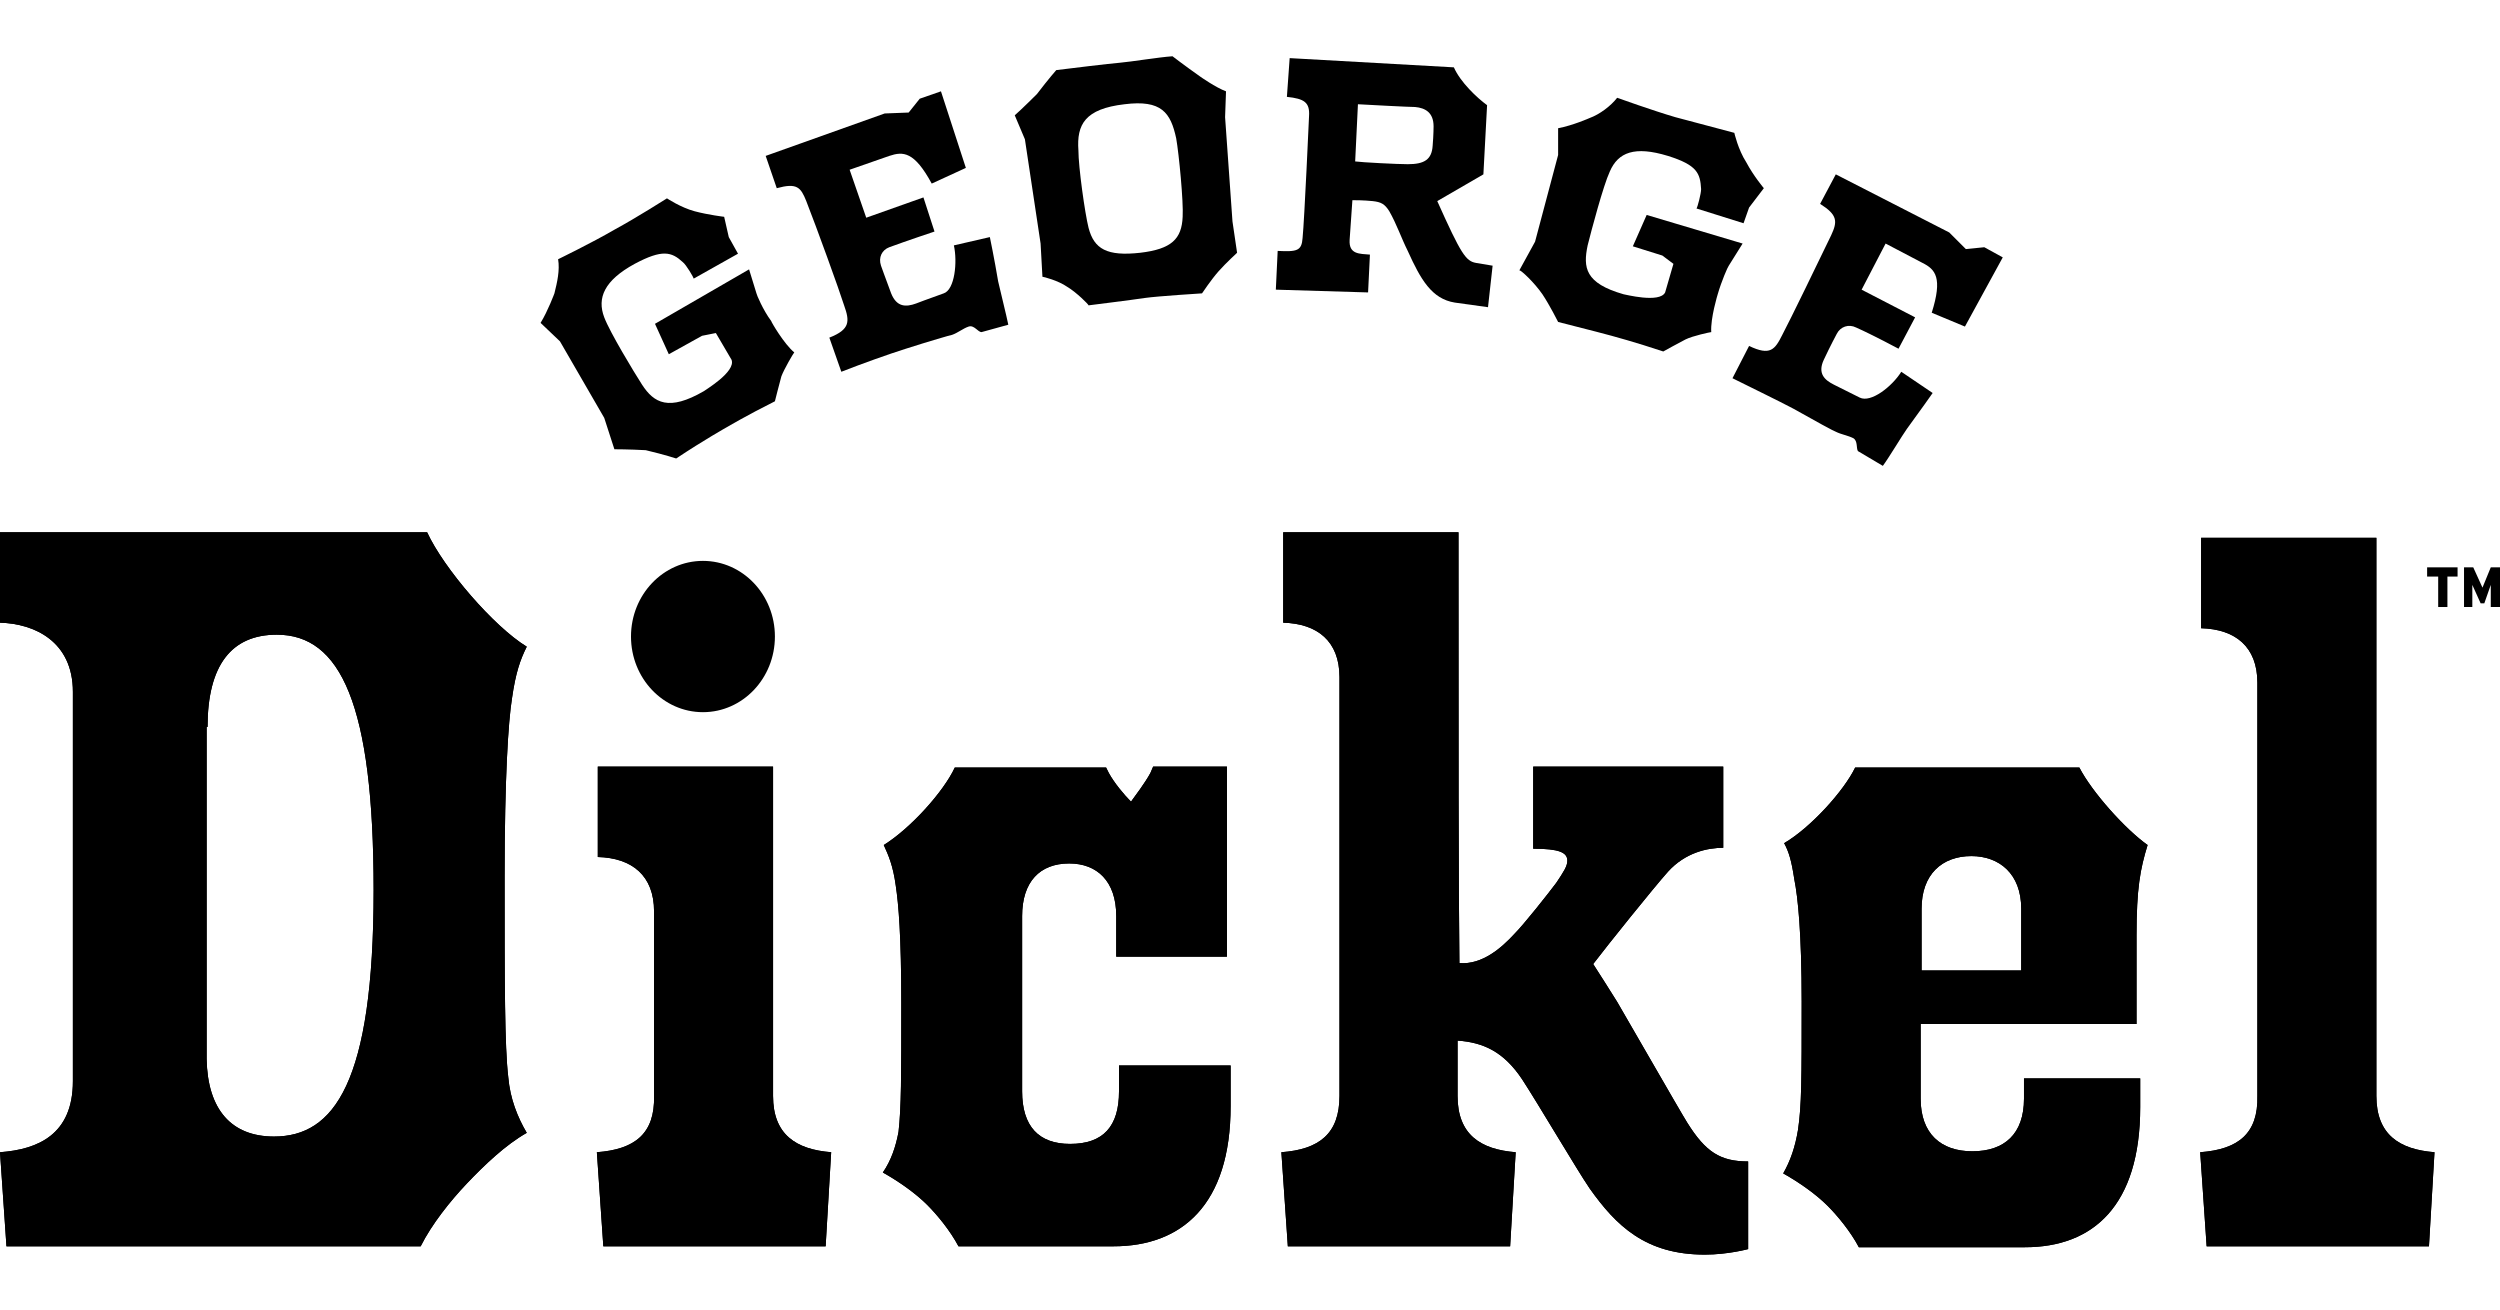
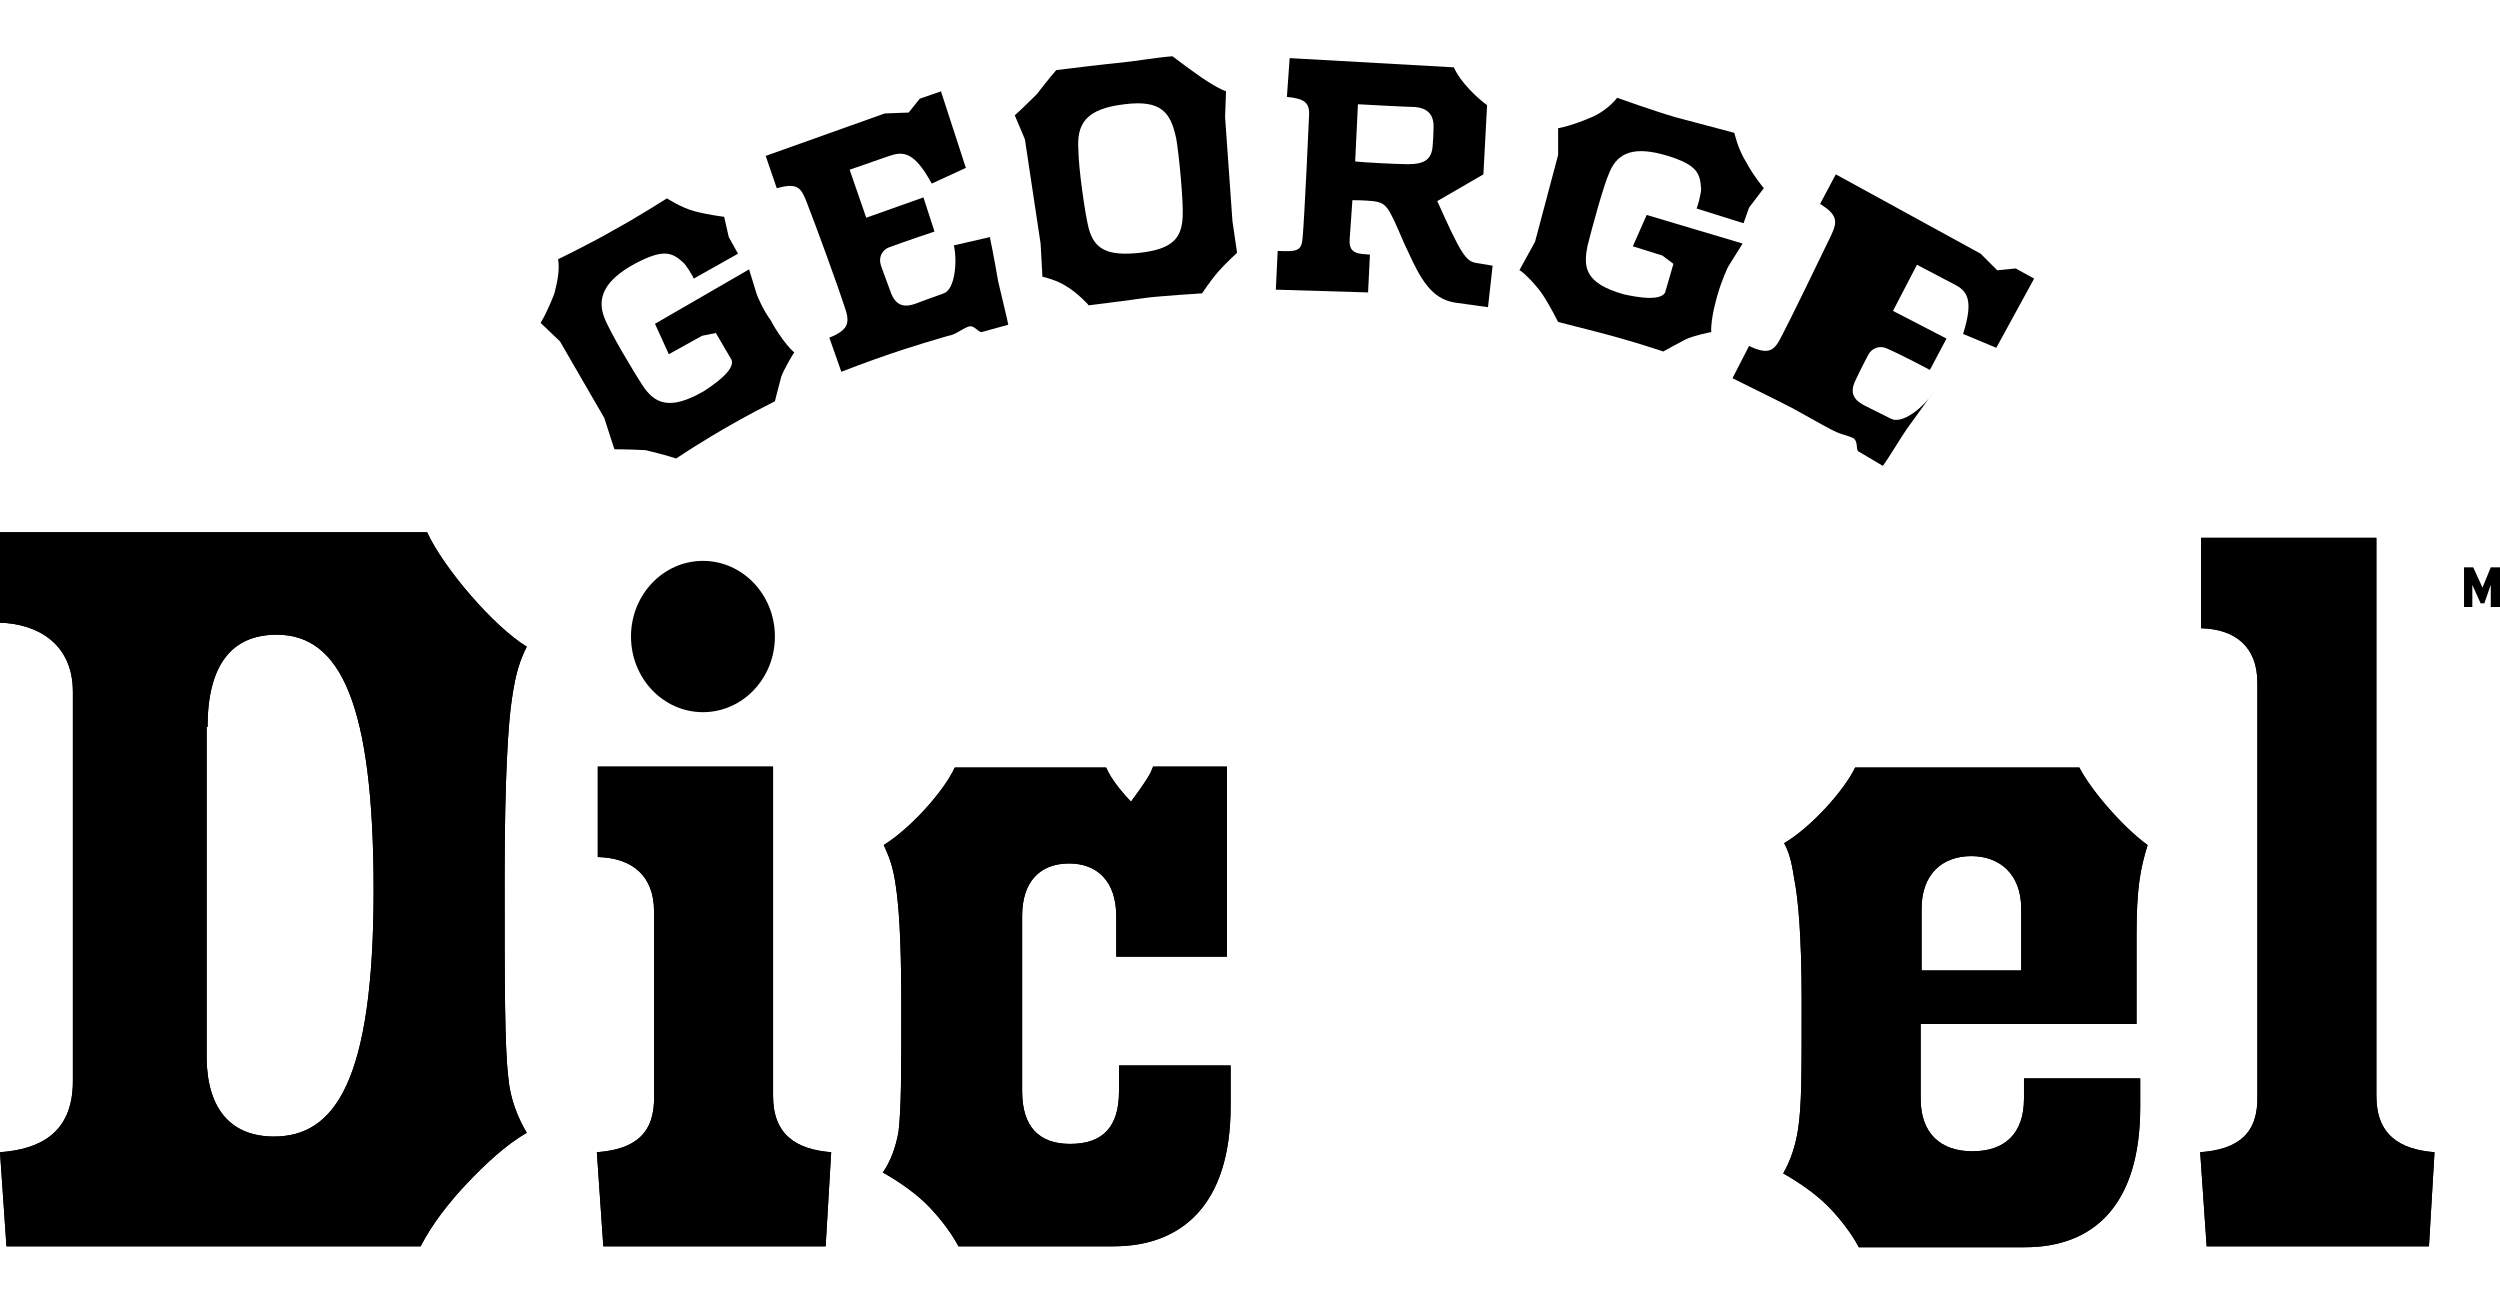
<svg xmlns="http://www.w3.org/2000/svg" version="1.1" id="Artwork" x="0px" y="0px" viewBox="0 0 271 142" style="enable-background:new 0 0 271 142;" xml:space="preserve">
  <g>
    <g id="XMLID_1864_">
      <g>
-         <path id="XMLID_00000050662064400113757440000002161149036083200435_" d="M158.1,57.7h-19v9.8c3.7,0.1,6.1,2,6.1,5.9v45.4     c0,4.1-2.2,5.8-6.3,6.1l0.7,10.2l24.1,0l0.6-10.2c-3.8-0.3-6.3-1.9-6.3-6.1c0-0.1,0-0.2,0-6c2.8,0.2,5,1.2,7,4.2     c1.7,2.6,6,9.9,7.3,11.8c2.9,4.1,6.1,7.2,12.5,7.2c2.5,0,4.7-0.6,4.7-0.6v-9.5c-3,0-4.6-1-6.6-4.2c-0.7-1.1-7-12.1-7.6-13.1     c-0.8-1.3-1.9-3-2.6-4.1c1.6-2.1,6.5-8.2,8.1-10c1.9-2.1,4.3-2.6,6-2.6v-8.8h-20.6V92c2.8,0,3.7,0.4,3.7,1.3     c0,0.6-0.4,1.2-1.2,2.4c-0.9,1.2-3.5,4.5-4.6,5.6c-1.3,1.4-3.4,3.3-5.9,3.1C158.1,95.6,158.1,81.2,158.1,57.7z" />
        <path id="XMLID_00000060011466651846191030000017558658810116140983_" d="M95.7,127.1c1.8,1,3.6,2.3,4.8,3.5     c1.1,1.1,2.5,2.8,3.4,4.5h16.8c7.4,0,12.7-4.5,12.7-15.2v-4.4h-12.1v2.8c0,3.8-1.7,5.7-5.3,5.7c-3.4,0-5.2-1.9-5.2-5.7v-19     c0-3.7,1.9-5.7,5.1-5.7c3,0,5.1,1.9,5.1,5.7c0,0.4,0,2.7,0,2.7v1.7h12V83.1H125l-0.3,0.7c-0.6,1.1-1.6,2.4-2.1,3.1     c-0.7-0.7-1.8-2-2.4-3.1l-0.3-0.6h-16.4c-1.2,2.6-4.8,6.6-7.7,8.4c0.5,1.1,1,2.2,1.3,4.4c0.3,2,0.6,5.4,0.6,12.8     c0,8,0,11.2-0.3,13.9C97.1,124.3,96.6,125.8,95.7,127.1z" />
        <path id="XMLID_00000119105728543856958270000003698908101445033115_" d="M64.7,124.9l0.7,10.2l24.1,0l0.6-10.2     c-3.8-0.3-6.3-1.9-6.3-6.1c0-0.3,0-35.7,0-35.7h-19v9.8c3.7,0.1,6.1,2,6.1,5.9v20C71,122.9,68.8,124.6,64.7,124.9z" />
        <path id="XMLID_00000133502121526671481310000006793826938331428797_" d="M238.5,124.9l0.7,10.2l24.1,0l0.6-10.2     c-3.8-0.3-6.3-1.9-6.3-6.1c0-0.3,0-60.5,0-60.5h-19v9.8c3.7,0.1,6.1,2,6.1,5.9v44.8C244.8,122.9,242.6,124.6,238.5,124.9z" />
        <path id="XMLID_00000162328883106071190310000015920386737463999122_" d="M193.4,91.4c0.5,0.9,0.8,1.9,1.1,3.9     c0.4,2,0.8,5.9,0.8,13.3c0,8.5,0,11.2-0.4,13.9c-0.3,1.8-0.8,3.3-1.6,4.7c1.8,1,3.6,2.3,4.8,3.5c1.1,1.1,2.5,2.8,3.4,4.5h18     c7.4,0,12.5-4.5,12.5-15.2v-3.1h-12.6v2.2c0,3.8-2.1,5.7-5.6,5.7c-3.4,0-5.6-1.9-5.6-5.7v-8.1h23.4v-9.6c0-5.1,0.4-7.2,1.2-9.8     c-2.4-1.7-6-5.7-7.4-8.4h-24.3C199.9,85.7,196.3,89.7,193.4,91.4z M208.3,98.5c0-3.7,2.2-5.7,5.4-5.7c3,0,5.4,1.9,5.4,5.7     c0,0.4,0,6.7,0,6.7h-10.8V98.5z" />
        <path id="XMLID_00000165918983312311478140000000890668465120693906_" d="M0,124.9l0.7,10.2h44.9c1.2-2.4,3.2-4.9,5-6.8     c1.9-2,4.2-4.2,6.5-5.5c-1-1.7-1.8-3.7-2-6c-0.4-3.4-0.4-10.1-0.4-21.8c0-10.7,0.4-16.8,0.8-19.3c0.4-2.8,0.9-4.2,1.6-5.6     c-3.6-2.2-9-8.5-10.8-12.4H0v9.8c3.7,0.1,7.9,2,7.9,7.5v42.2C7.9,123,4.1,124.6,0,124.9z M22.5,78.8c0-6.7,2.6-10,7.5-10     c6.9,0,10.5,7.5,10.5,27.7c0,20.9-4.3,26.7-10.8,26.7c-4.6,0-7.2-2.9-7.3-8.4V78.8z" />
      </g>
      <g>
-         <path id="XMLID_00000057120187550071086150000013080440780231509398_" d="M187.8,41c2.2,1.1,4.9,2.4,6.6,3.3     c2.3,1.3,4.5,2.5,4.6,2.5c0.6,0.3,1.3,0.4,1.9,0.7c0.5,0.3,0.3,1.1,0.5,1.4l2.7,1.6c0.6-0.8,2.1-3.3,2.6-4     c1.4-1.9,2.8-3.9,2.8-3.9l-3.4-2.3c-1,1.6-3.3,3.4-4.5,2.8c-1.6-0.8-2.8-1.4-2.8-1.4c-1-0.5-1.8-1.2-1.1-2.7     c0.7-1.5,1.4-2.8,1.4-2.8c0.4-0.8,1.3-1.1,2.1-0.7c1.8,0.8,4.6,2.3,4.6,2.3l1.8-3.4l-5.8-3l2.6-5l4,2.1c1.4,0.7,2.2,1.6,1,5.4     l3.6,1.5l4.1-7.5l-2-1.1l-2,0.2l-1.8-1.8L199,18.9l-1.7,3.2c1.9,1.2,1.9,1.9,1.2,3.4c-1.3,2.7-4.5,9.3-5.3,10.8     c-0.8,1.6-1.3,2.3-3.6,1.2L187.8,41z" />
+         <path id="XMLID_00000057120187550071086150000013080440780231509398_" d="M187.8,41c2.2,1.1,4.9,2.4,6.6,3.3     c2.3,1.3,4.5,2.5,4.6,2.5c0.6,0.3,1.3,0.4,1.9,0.7c0.5,0.3,0.3,1.1,0.5,1.4l2.7,1.6c0.6-0.8,2.1-3.3,2.6-4     c1.4-1.9,2.8-3.9,2.8-3.9c-1,1.6-3.3,3.4-4.5,2.8c-1.6-0.8-2.8-1.4-2.8-1.4c-1-0.5-1.8-1.2-1.1-2.7     c0.7-1.5,1.4-2.8,1.4-2.8c0.4-0.8,1.3-1.1,2.1-0.7c1.8,0.8,4.6,2.3,4.6,2.3l1.8-3.4l-5.8-3l2.6-5l4,2.1c1.4,0.7,2.2,1.6,1,5.4     l3.6,1.5l4.1-7.5l-2-1.1l-2,0.2l-1.8-1.8L199,18.9l-1.7,3.2c1.9,1.2,1.9,1.9,1.2,3.4c-1.3,2.7-4.5,9.3-5.3,10.8     c-0.8,1.6-1.3,2.3-3.6,1.2L187.8,41z" />
        <path id="XMLID_00000006695303254211870170000009555797647481999018_" d="M167.2,31.9c0.8,1.2,1.7,3,1.7,3     c3.2,0.8,5.8,1.5,5.8,1.5s2.6,0.7,5.6,1.7c0,0,1.8-1,2.4-1.3c0.8-0.4,2.7-0.8,2.8-0.8c-0.1-1.5,0.7-4.1,0.7-4.1     c0.4-1.4,1.1-3,1.2-3.1l1.5-2.4l-10.4-3.1l-1.5,3.4l3.2,1l1.2,0.9l-0.9,3.1c-0.6,1.2-4.4,0.2-4.5,0.2c-4.2-1.2-4.4-2.9-3.9-5.3     c0.4-1.6,1.7-6.5,2.4-8c0.9-2.1,2.7-2.8,6.3-1.7c3.2,1,3.5,1.9,3.6,3.6c0,0.5-0.4,2-0.5,2.1l5.1,1.6l0.6-1.7l1.6-2.1     c0,0-1.1-1.3-1.9-2.8c-0.9-1.4-1.3-3.2-1.3-3.2s-3.8-1-6.4-1.7c-2.4-0.7-6.3-2.1-6.3-2.1c-0.7,0.9-1.9,1.8-3,2.2     c0,0-1.8,0.8-3.4,1.1l0,2.9l-2.5,9.4l-1.7,3.1C164.9,29.3,166.3,30.6,167.2,31.9z" />
        <path id="XMLID_00000039096245169025076420000003392445390721256098_" d="M87.4,21.8c1.1,2.8,3.6,9.7,4.1,11.3     c0.6,1.7,0.7,2.6-1.6,3.5l1.3,3.7c2.3-0.9,5.1-1.9,7-2.5c2.5-0.8,4.9-1.5,5-1.5c0.6-0.2,1.2-0.7,1.8-0.9c0.6-0.2,1,0.6,1.4,0.6     l2.9-0.8c-0.2-1-0.9-3.8-1.1-4.7c-0.4-2.4-0.9-4.8-0.9-4.8l-3.9,0.9c0.4,1.8,0.1,4.8-1.1,5.2c-1.7,0.6-3,1.1-3,1.1     c-1.1,0.4-2.1,0.4-2.7-1.1c-0.6-1.6-1.1-3-1.1-3c-0.3-0.9,0.1-1.7,0.9-2c1.9-0.7,4.9-1.7,4.9-1.7l-1.2-3.7l-6.2,2.2l-1.8-5.2     l4.3-1.5c1.5-0.5,2.7-0.5,4.6,3l3.7-1.7L102,9.9l-2.3,0.8l-1.2,1.5l-2.6,0.1L83,16.9l1.2,3.5C86.4,19.8,86.8,20.3,87.4,21.8z" />
        <path id="XMLID_00000009557819853887715940000016219211260882917561_" d="M65.5,45.3l1.1,3.4c0,0,1.6,0,3.4,0.1     c2.1,0.5,3.3,0.9,3.3,0.9c3-2,5.5-3.4,5.5-3.4s2.2-1.3,5.2-2.8c0,0,0.5-2,0.7-2.7c0.3-0.8,1.3-2.5,1.4-2.6     c-1.1-0.9-2.5-3.3-2.5-3.4c-0.9-1.2-1.6-2.9-1.6-3l-0.8-2.6L71,35.1l1.5,3.3l3.6-2l1.5-0.3l1.7,2.9c0.5,1.3-2.9,3.3-3,3.4     c-3.8,2.2-5.4,1.3-6.7-0.7c-0.9-1.4-3.5-5.7-4.1-7.3c-0.8-2.1,0-4,3.3-5.8c3-1.6,4-1.3,5.2-0.2c0.4,0.3,1.2,1.7,1.2,1.8l4.8-2.7     l-1-1.8l-0.5-2.2c0,0-1.7-0.2-3.2-0.6c-1.5-0.4-3-1.4-3-1.4s-3.3,2.1-5.7,3.4c-2.4,1.4-6.1,3.2-6.1,3.2c0.2,1.2-0.1,2.5-0.4,3.7     c0,0-0.7,1.9-1.5,3.2l2.1,2L65.5,45.3z" />
        <path id="XMLID_00000087400948272598323470000001353522828382178738_" d="M148.5,27.6c-1.1-0.1-2.3,0-2.2-1.6l0.3-4.3     c0.3,0,1.2,0,2.2,0.1c0.9,0.1,1.3,0.3,1.8,1.1c0.8,1.4,1.3,2.9,2,4.3c1.4,3.1,2.6,5.2,5.1,5.6l3.6,0.5l0.5-4.5     c0,0-1.2-0.2-1.8-0.3c-1.1-0.2-1.6-0.9-4.2-6.7l5-2.9l0.4-7.5c-1.1-0.8-2.9-2.5-3.6-4.1l-17.8-1l-0.3,4.2     c1.9,0.2,2.5,0.6,2.4,2.1c0,0-0.5,11.2-0.7,13.2c-0.1,1.4-0.6,1.5-2.7,1.4l-0.2,4.2l10,0.3L148.5,27.6z M147.2,11.3     c5.4,0.3,6.2,0.3,6.2,0.3c1.1,0.1,2,0.6,2,2.1c0,0,0,0.9-0.1,2.1c-0.1,1.5-0.9,2-2.7,2c-1.1,0-5-0.2-5.7-0.3L147.2,11.3z" />
        <path id="XMLID_00000158748706430444514880000004648059769918125453_" d="M112.8,26.4L113,30c0.1,0,1.7,0.4,2.7,1.1     c1,0.6,2.3,1.9,2.3,2c0,0,4.8-0.6,6.1-0.8c1.4-0.2,6.2-0.5,6.2-0.5c0,0,1-1.5,1.8-2.4c0.8-0.9,2-2,2-2l-0.5-3.4l-0.8-11.3     l0.1-2.8c-1.1-0.4-2.8-1.6-2.8-1.6c-1.7-1.2-3-2.2-3-2.2c-1.5,0.1-4.5,0.6-5.7,0.7c-1.2,0.1-5.3,0.6-6.9,0.8c0,0-0.8,0.9-2.1,2.6     c0,0-1.6,1.6-2.4,2.3l1.1,2.6L112.8,26.4z M121.9,11.3c4-0.5,5,0.9,5.6,3.7c0.3,1.7,0.8,6.9,0.7,8.5c-0.1,2.4-1.2,3.5-4.6,3.9     c-3.6,0.4-5-0.4-5.6-2.7c-0.4-1.6-1.1-6.6-1.1-8.4C116.7,13.5,117.6,11.8,121.9,11.3z" />
-         <path id="XMLID_00000047024333704846055070000010781191411062497667_" d="M158.1,57.7h-19v9.8c3.7,0.1,6.1,2,6.1,5.9v45.4     c0,4.1-2.2,5.8-6.3,6.1l0.7,10.2l24.1,0l0.6-10.2c-3.8-0.3-6.3-1.9-6.3-6.1c0-0.1,0-0.2,0-6c2.8,0.2,5,1.2,7,4.2     c1.7,2.6,6,9.9,7.3,11.8c2.9,4.1,6.1,7.2,12.5,7.2c2.5,0,4.7-0.6,4.7-0.6v-9.5c-3,0-4.6-1-6.6-4.2c-0.7-1.1-7-12.1-7.6-13.1     c-0.8-1.3-1.9-3-2.6-4.1c1.6-2.1,6.5-8.2,8.1-10c1.9-2.1,4.3-2.6,6-2.6v-8.8h-20.6V92c2.8,0,3.7,0.4,3.7,1.3     c0,0.6-0.4,1.2-1.2,2.4c-0.9,1.2-3.5,4.5-4.6,5.6c-1.3,1.4-3.4,3.3-5.9,3.1C158.1,95.6,158.1,81.2,158.1,57.7z" />
        <path id="XMLID_00000005240947328537794840000011538424745314278590_" d="M95.7,127.1c1.8,1,3.6,2.3,4.8,3.5     c1.1,1.1,2.5,2.8,3.4,4.5h16.8c7.4,0,12.7-4.5,12.7-15.2v-4.4h-12.1v2.8c0,3.8-1.7,5.7-5.3,5.7c-3.4,0-5.2-1.9-5.2-5.7v-19     c0-3.7,1.9-5.7,5.1-5.7c3,0,5.1,1.9,5.1,5.7c0,0.4,0,2.7,0,2.7v1.7h12V83.1H125l-0.3,0.7c-0.6,1.1-1.6,2.4-2.1,3.1     c-0.7-0.7-1.8-2-2.4-3.1l-0.3-0.6h-16.4c-1.2,2.6-4.8,6.6-7.7,8.4c0.5,1.1,1,2.2,1.3,4.4c0.3,2,0.6,5.4,0.6,12.8     c0,8,0,11.2-0.3,13.9C97.1,124.3,96.6,125.8,95.7,127.1z" />
        <path id="XMLID_00000127039710410018472660000009791892005249630365_" d="M64.7,124.9l0.7,10.2l24.1,0l0.6-10.2     c-3.8-0.3-6.3-1.9-6.3-6.1c0-0.3,0-35.7,0-35.7h-19v9.8c3.7,0.1,6.1,2,6.1,5.9v20C71,122.9,68.8,124.6,64.7,124.9z" />
        <path id="XMLID_00000150104313405346320360000004350194483640739486_" d="M238.5,124.9l0.7,10.2l24.1,0l0.6-10.2     c-3.8-0.3-6.3-1.9-6.3-6.1c0-0.3,0-60.5,0-60.5h-19v9.8c3.7,0.1,6.1,2,6.1,5.9v44.8C244.8,122.9,242.6,124.6,238.5,124.9z" />
        <path id="XMLID_00000085234493867142490860000017554301182366536605_" d="M193.4,91.4c0.5,0.9,0.8,1.9,1.1,3.9     c0.4,2,0.8,5.9,0.8,13.3c0,8.5,0,11.2-0.4,13.9c-0.3,1.8-0.8,3.3-1.6,4.7c1.8,1,3.6,2.3,4.8,3.5c1.1,1.1,2.5,2.8,3.4,4.5h18     c7.4,0,12.5-4.5,12.5-15.2v-3.1h-12.6v2.2c0,3.8-2.1,5.7-5.6,5.7c-3.4,0-5.6-1.9-5.6-5.7v-8.1h23.4v-9.6c0-5.1,0.4-7.2,1.2-9.8     c-2.4-1.7-6-5.7-7.4-8.4h-24.3C199.9,85.7,196.3,89.7,193.4,91.4z M208.3,98.5c0-3.7,2.2-5.7,5.4-5.7c3,0,5.4,1.9,5.4,5.7     c0,0.4,0,6.7,0,6.7h-10.8V98.5z" />
        <path id="XMLID_00000000920983570887186890000008931278509459639173_" d="M0,124.9l0.7,10.2h44.9c1.2-2.4,3.2-4.9,5-6.8     c1.9-2,4.2-4.2,6.5-5.5c-1-1.7-1.8-3.7-2-6c-0.4-3.4-0.4-10.1-0.4-21.8c0-10.7,0.4-16.8,0.8-19.3c0.4-2.8,0.9-4.2,1.6-5.6     c-3.6-2.2-9-8.5-10.8-12.4H0v9.8c3.7,0.1,7.9,2,7.9,7.5v42.2C7.9,123,4.1,124.6,0,124.9z M22.5,78.8c0-6.7,2.6-10,7.5-10     c6.9,0,10.5,7.5,10.5,27.7c0,20.9-4.3,26.7-10.8,26.7c-4.6,0-7.2-2.9-7.3-8.4V78.8z" />
        <ellipse id="XMLID_00000135672082900468518360000016141107323908835712_" cx="76.2" cy="69" rx="7.8" ry="8.2" />
        <g id="XMLID_00000003817620540744265040000012827472316353025452_">
          <polygon id="XMLID_00000062169359464487475590000006954532695305684662_" points="270,61.5 269.1,63.7 268.1,61.5 267.1,61.5       267.1,65.8 268,65.8 268,63.4 268.9,65.4 269.3,65.4 270,63.4 270,65.8 271,65.8 271,61.5     " />
-           <polygon id="XMLID_00000078014932421827930460000009461173527966869183_" points="263.1,62.5 264.3,62.5 264.3,65.8 265.3,65.8       265.3,62.5 266.4,62.5 266.4,61.5 263.1,61.5     " />
        </g>
      </g>
    </g>
  </g>
</svg>